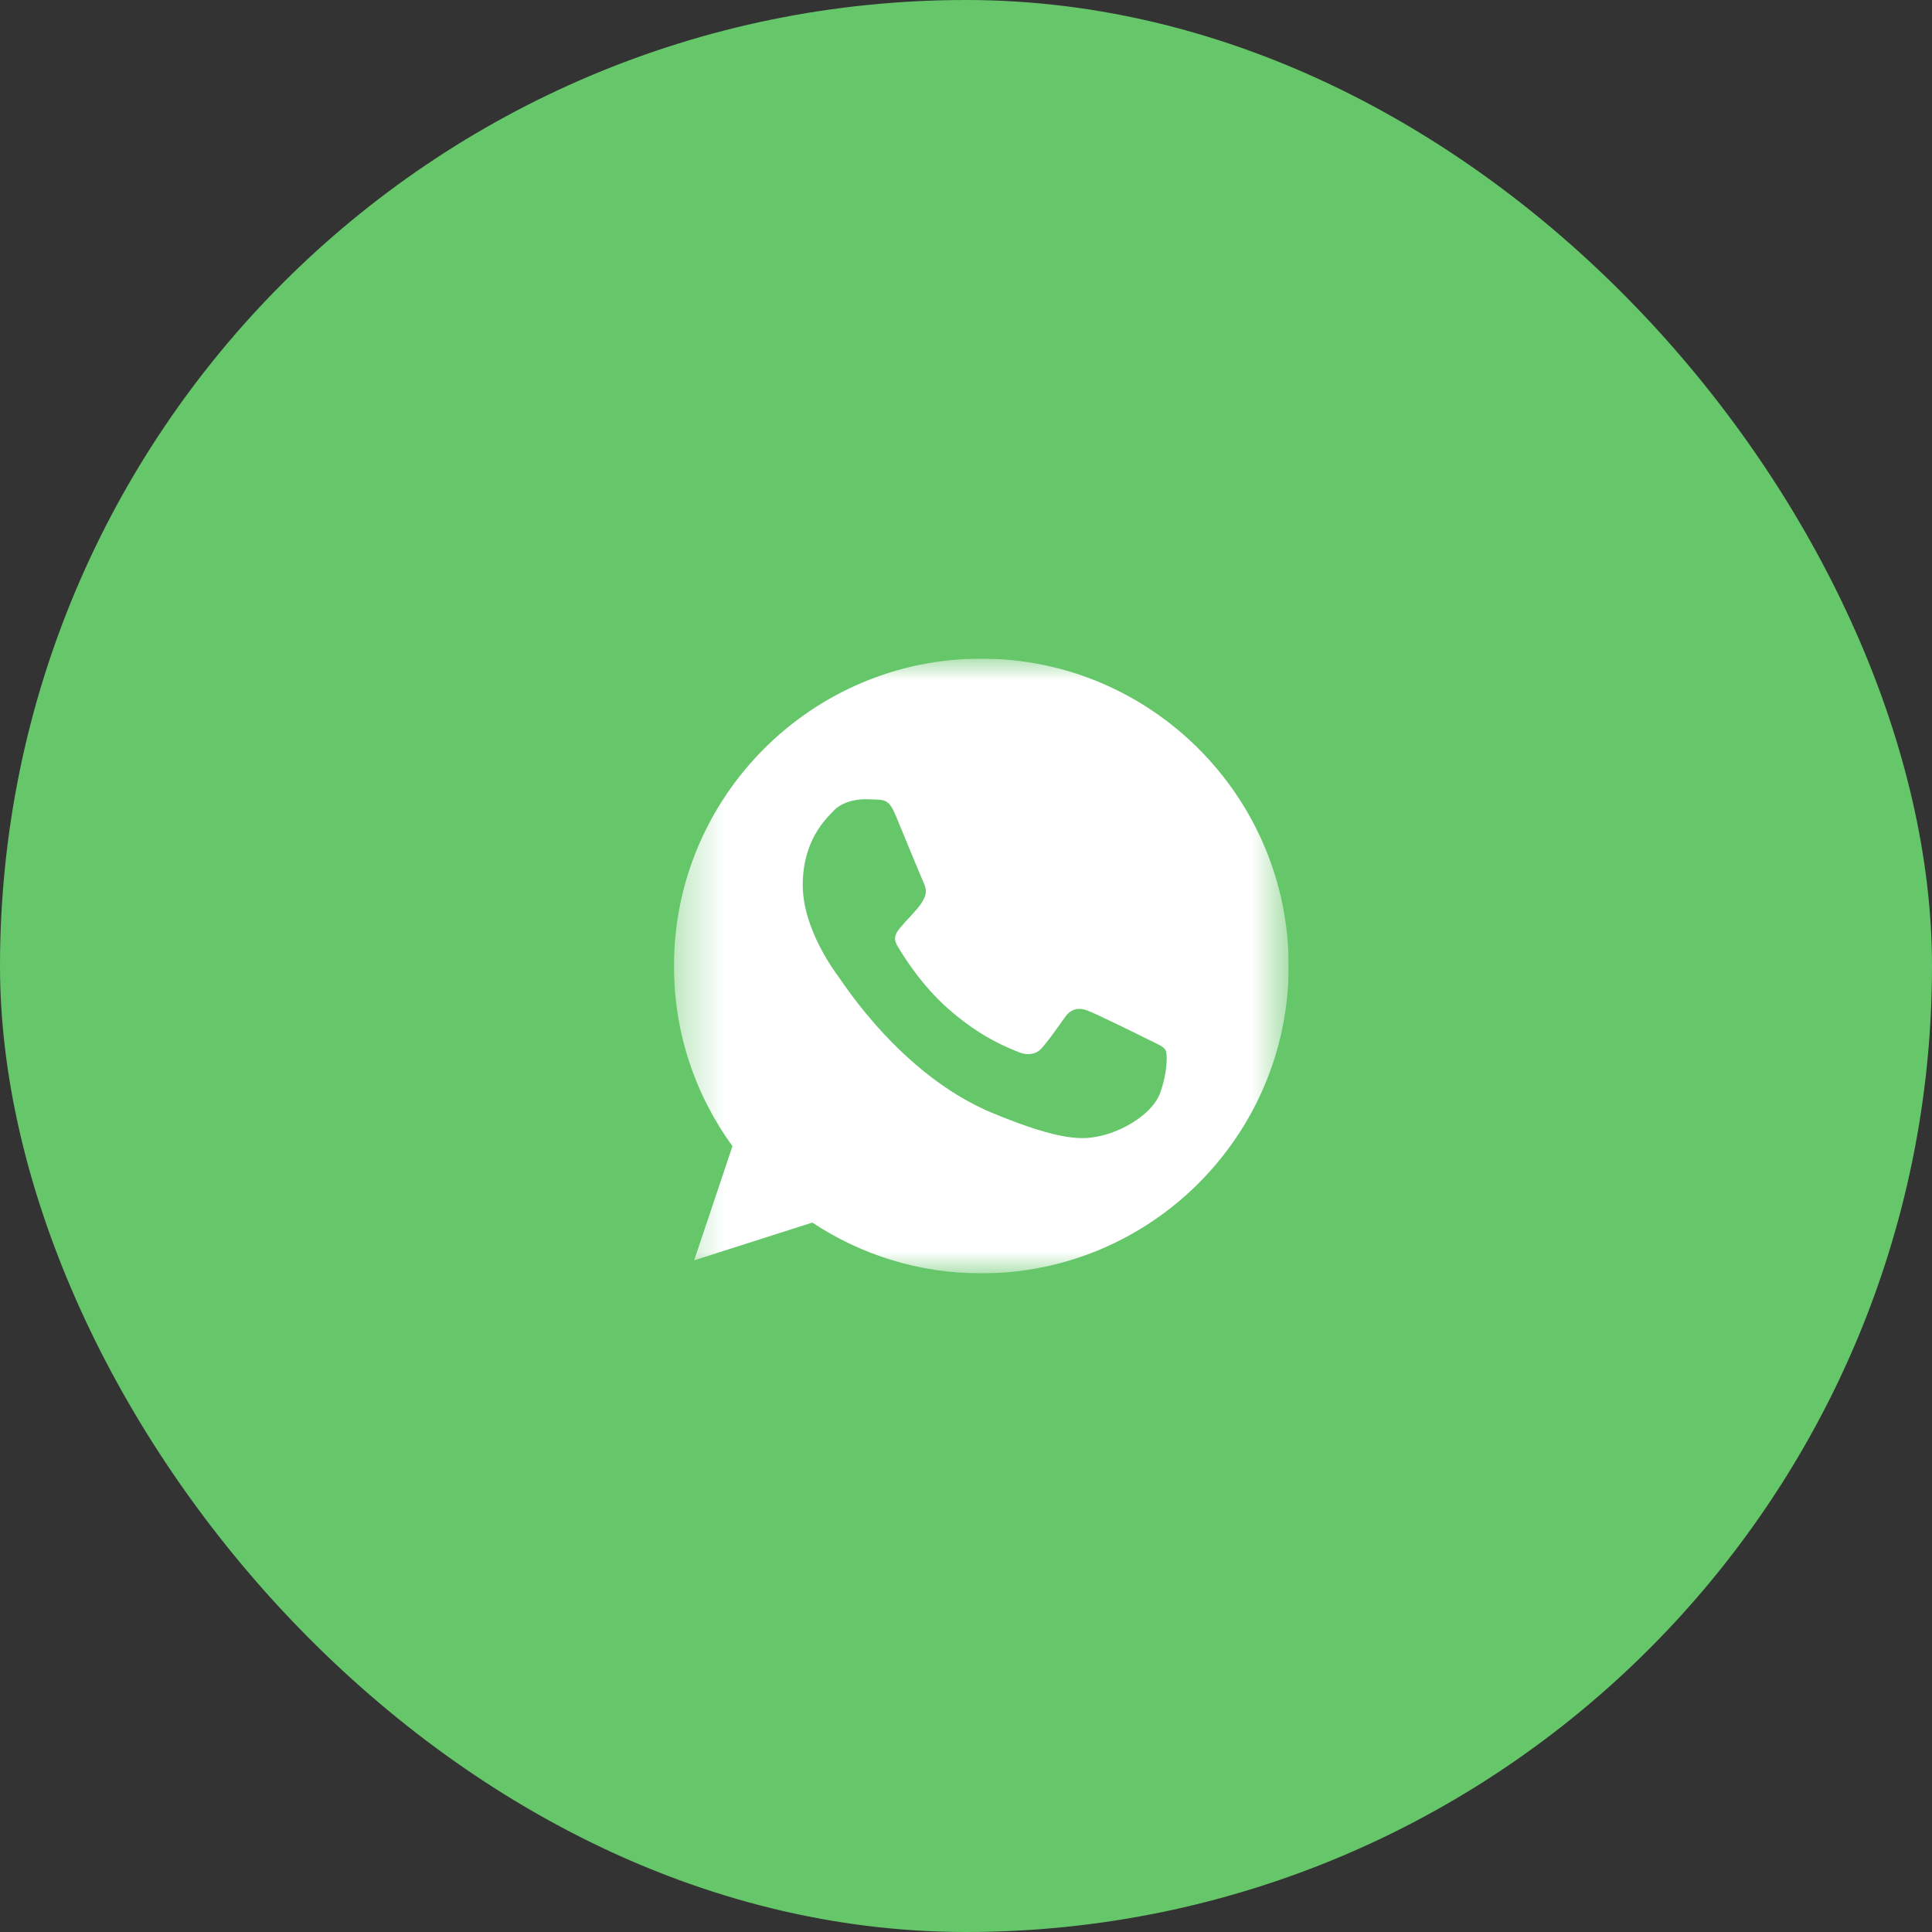
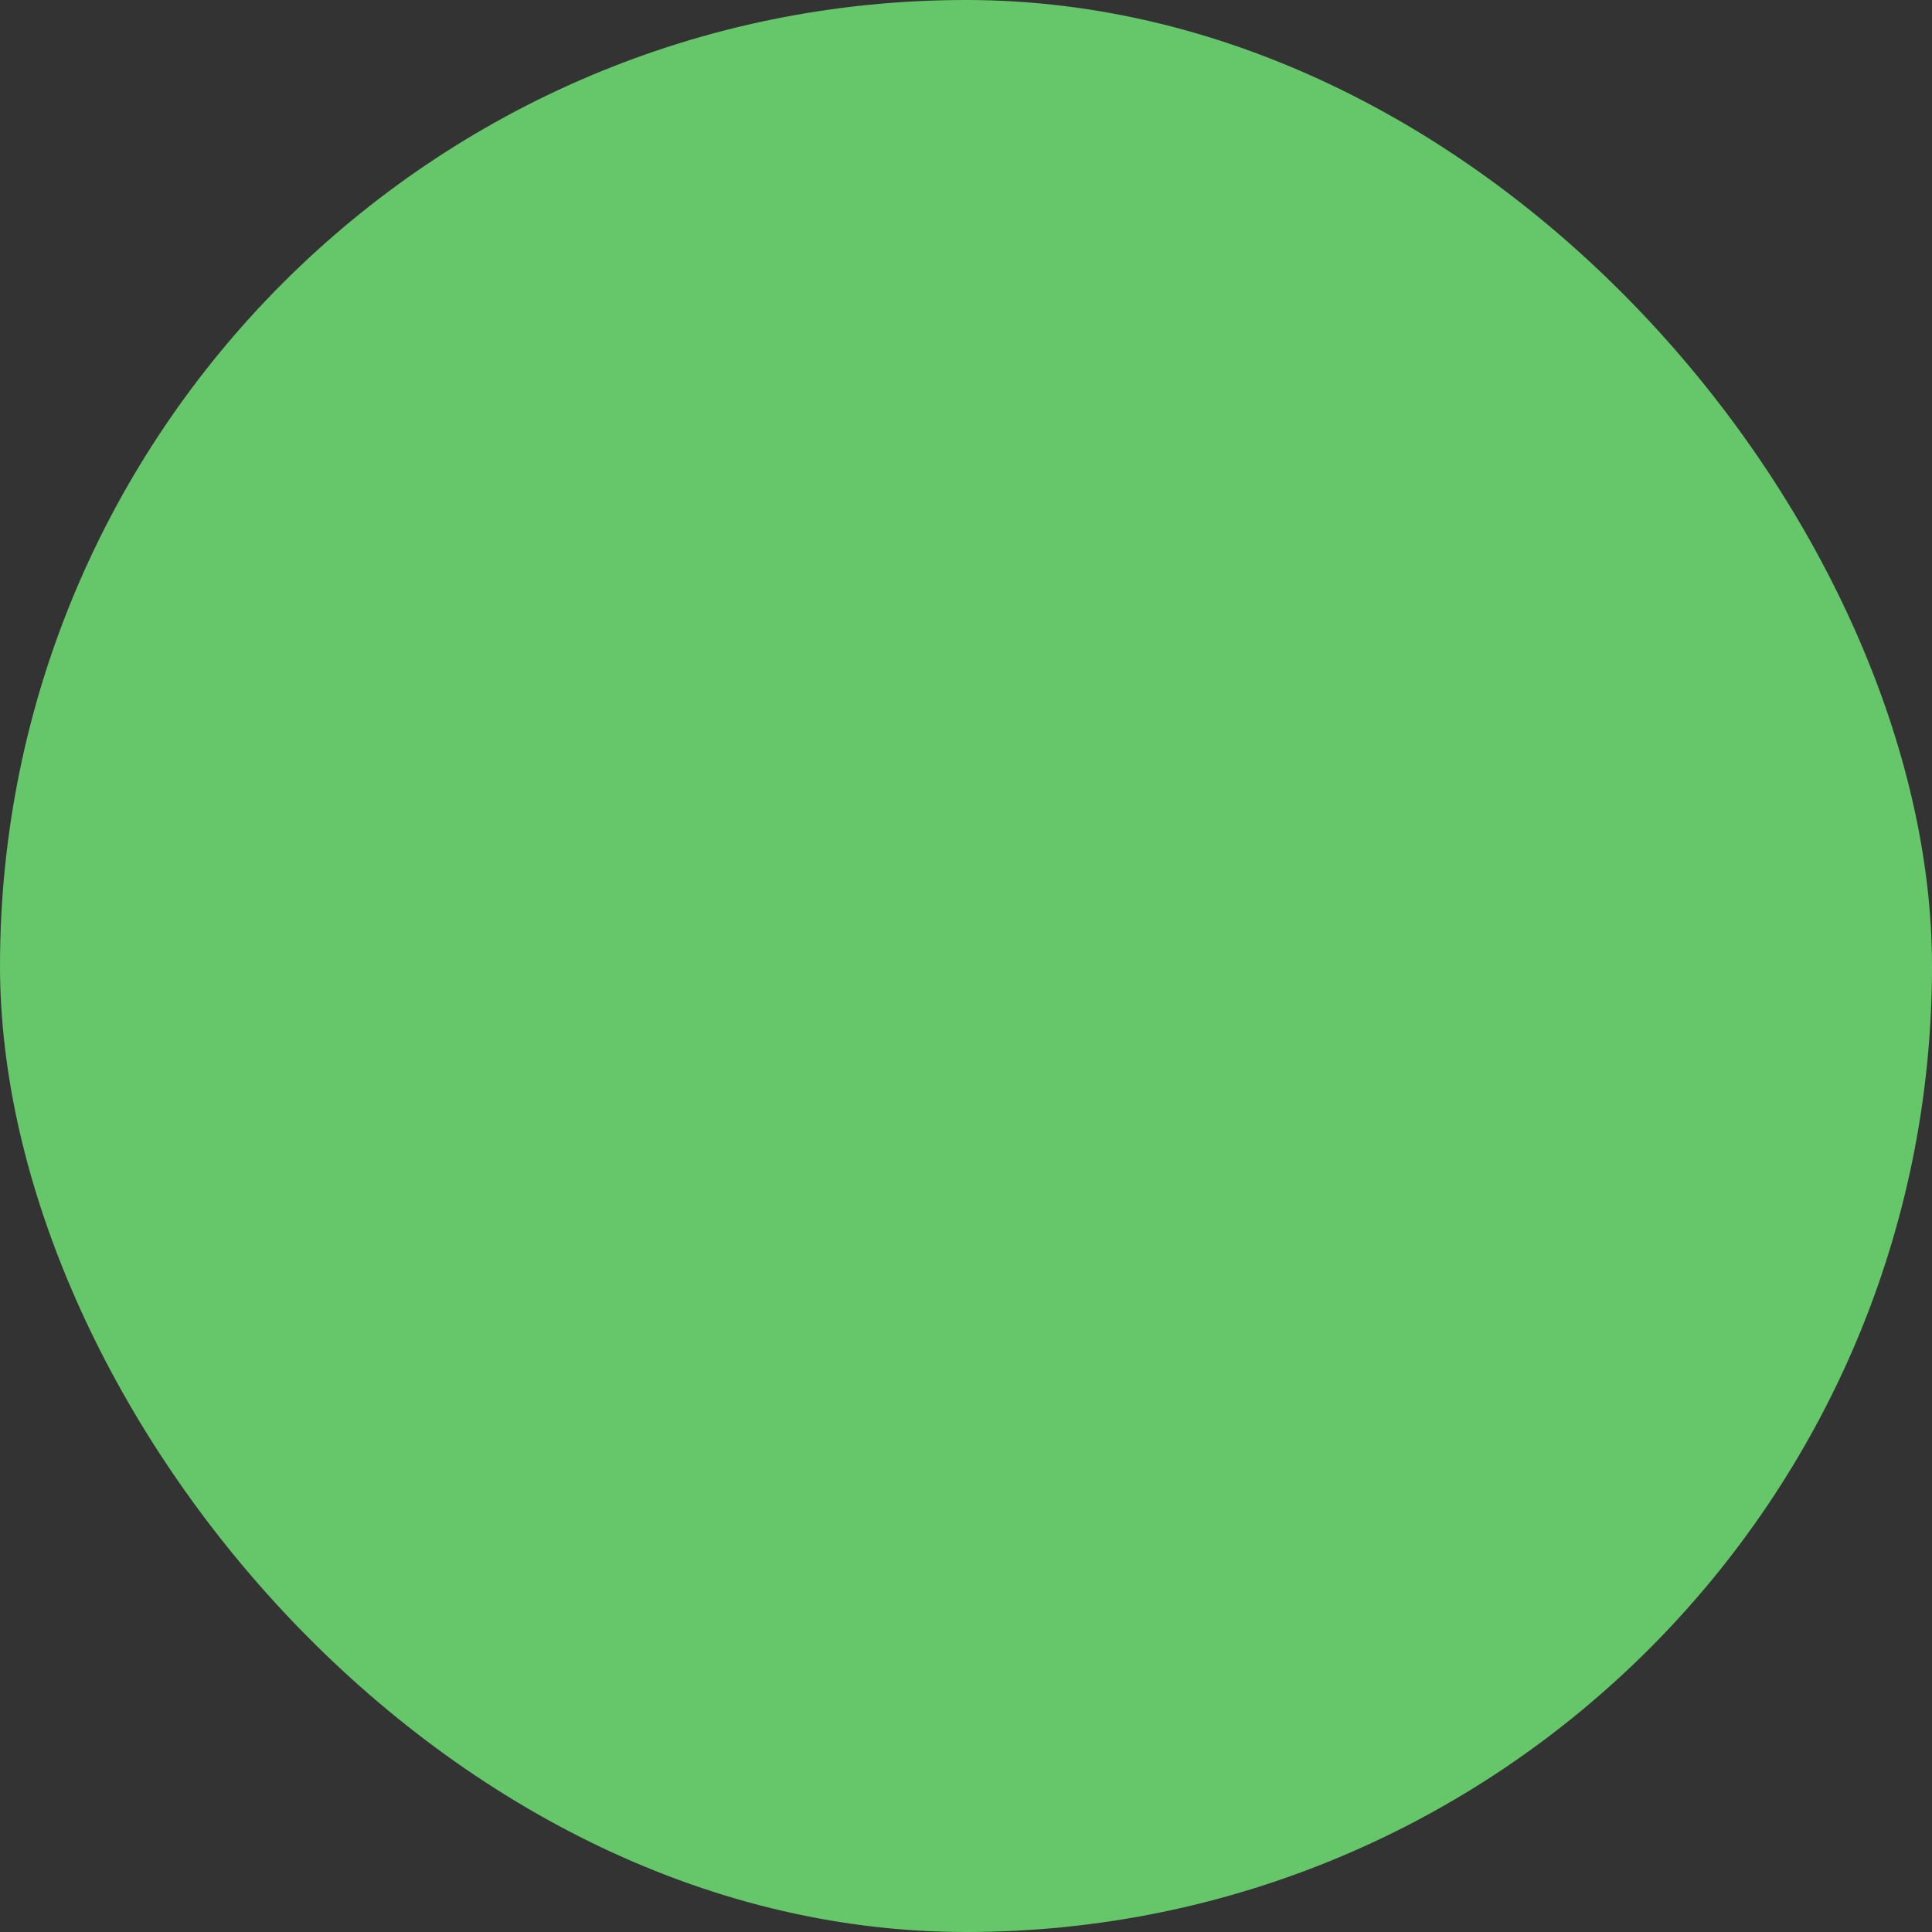
<svg xmlns="http://www.w3.org/2000/svg" width="44" height="44" viewBox="0 0 44 44" fill="none">
  <rect x="0" y="0" width="44" height="44" fill="#333333" stroke="none" />
  <rect width="44" height="44" rx="22" fill="#66C66A" />
  <g clip-path="url(#clip0_110_379)">
    <g clip-path="url(#clip1_110_379)">
      <mask id="mask0_110_379" style="mask-type:luminance" maskUnits="userSpaceOnUse" x="15" y="15" width="15" height="14">
-         <path d="M29.349 15H15.349V29H29.349V15Z" fill="white" />
-       </mask>
+         </mask>
      <g mask="url(#mask0_110_379)">
        <path d="M22.35 15H22.347C18.487 15 15.349 18.14 15.349 22C15.349 23.531 15.842 24.951 16.681 26.103L15.809 28.703L18.5 27.843C19.606 28.576 20.927 29 22.35 29C26.21 29 29.349 25.86 29.349 22C29.349 18.14 26.21 15 22.35 15ZM26.424 24.885C26.255 25.362 25.584 25.757 25.05 25.873C24.684 25.951 24.206 26.013 22.598 25.346C20.541 24.494 19.216 22.403 19.113 22.268C19.014 22.132 18.282 21.161 18.282 20.156C18.282 19.152 18.792 18.663 18.997 18.453C19.166 18.28 19.445 18.202 19.713 18.202C19.8 18.202 19.878 18.206 19.948 18.209C20.153 18.218 20.256 18.23 20.392 18.555C20.561 18.962 20.972 19.966 21.021 20.07C21.071 20.173 21.121 20.313 21.051 20.449C20.985 20.589 20.928 20.651 20.824 20.77C20.721 20.889 20.623 20.98 20.52 21.108C20.425 21.219 20.319 21.338 20.438 21.543C20.557 21.744 20.968 22.416 21.573 22.955C22.355 23.65 22.988 23.872 23.215 23.967C23.384 24.037 23.585 24.02 23.708 23.889C23.865 23.72 24.058 23.44 24.255 23.165C24.395 22.967 24.572 22.942 24.758 23.012C24.947 23.078 25.947 23.572 26.152 23.675C26.358 23.778 26.494 23.827 26.543 23.914C26.592 24 26.592 24.407 26.424 24.885Z" fill="white" />
      </g>
    </g>
  </g>
  <defs>
    <clipPath id="clip0_110_379">
-       <rect width="14" height="14" fill="white" transform="translate(15.349 15)" />
-     </clipPath>
+       </clipPath>
    <clipPath id="clip1_110_379">
-       <rect width="14" height="14" fill="white" transform="translate(15.349 15)" />
-     </clipPath>
+       </clipPath>
  </defs>
</svg>